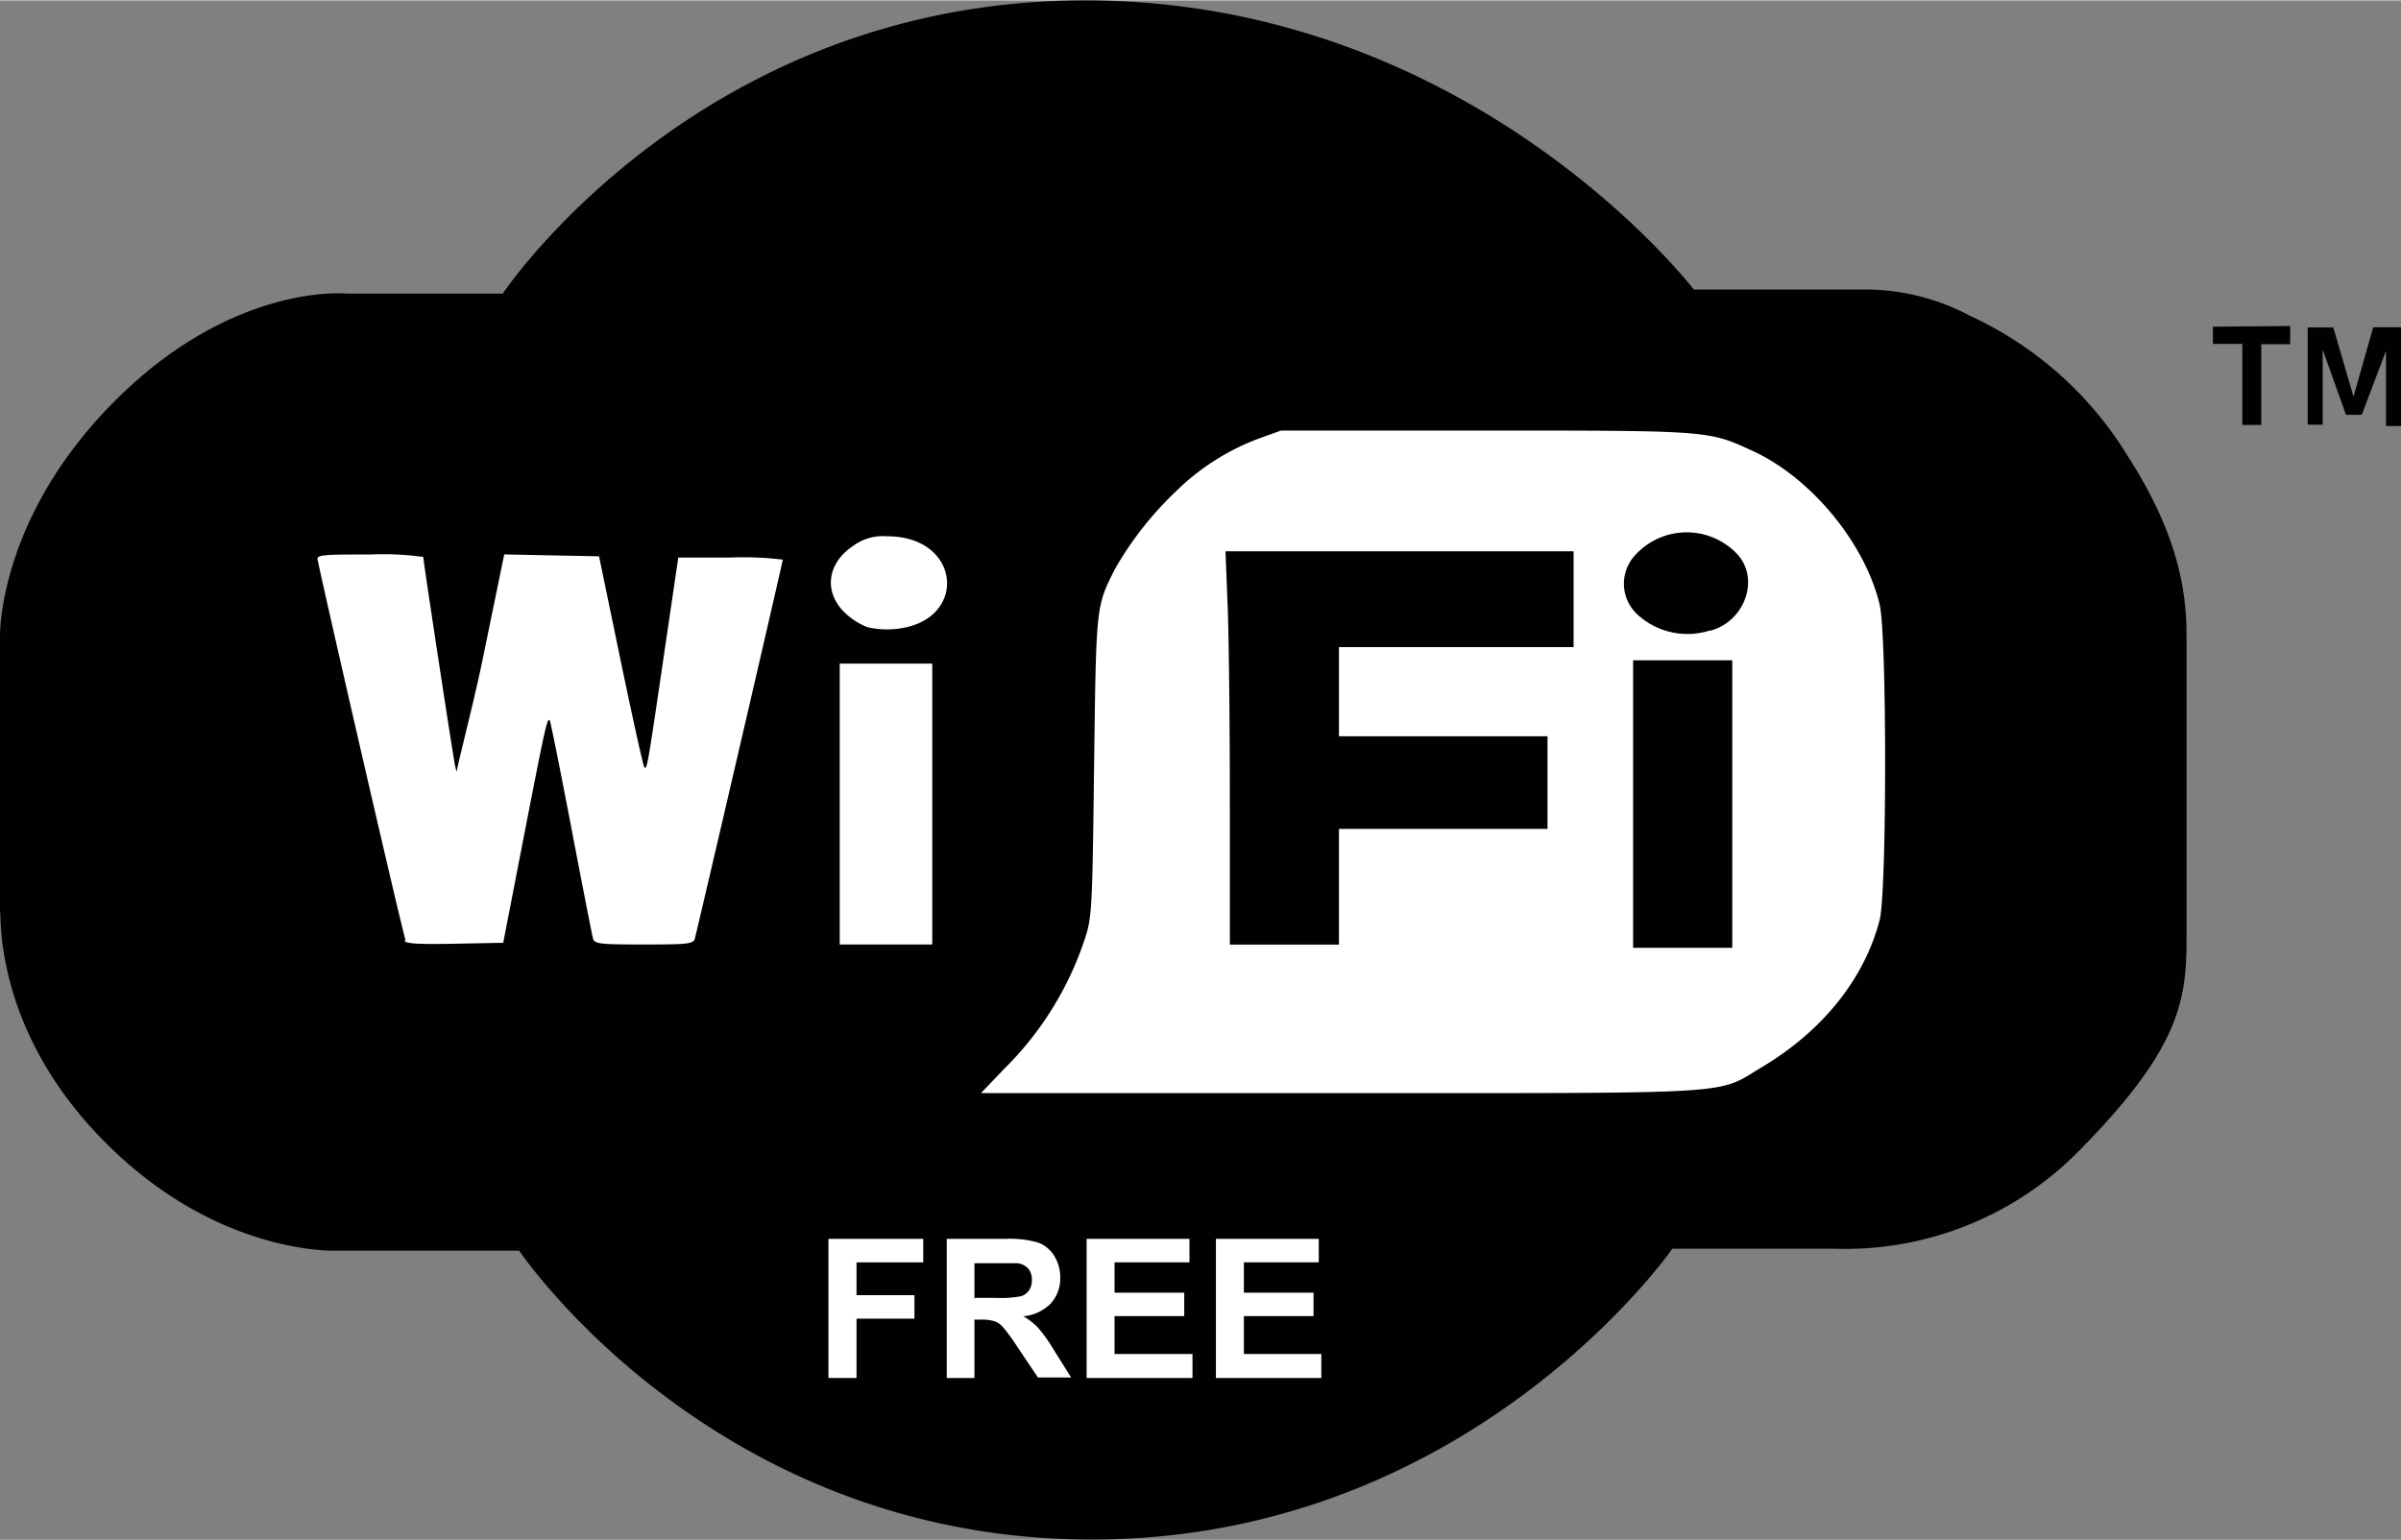
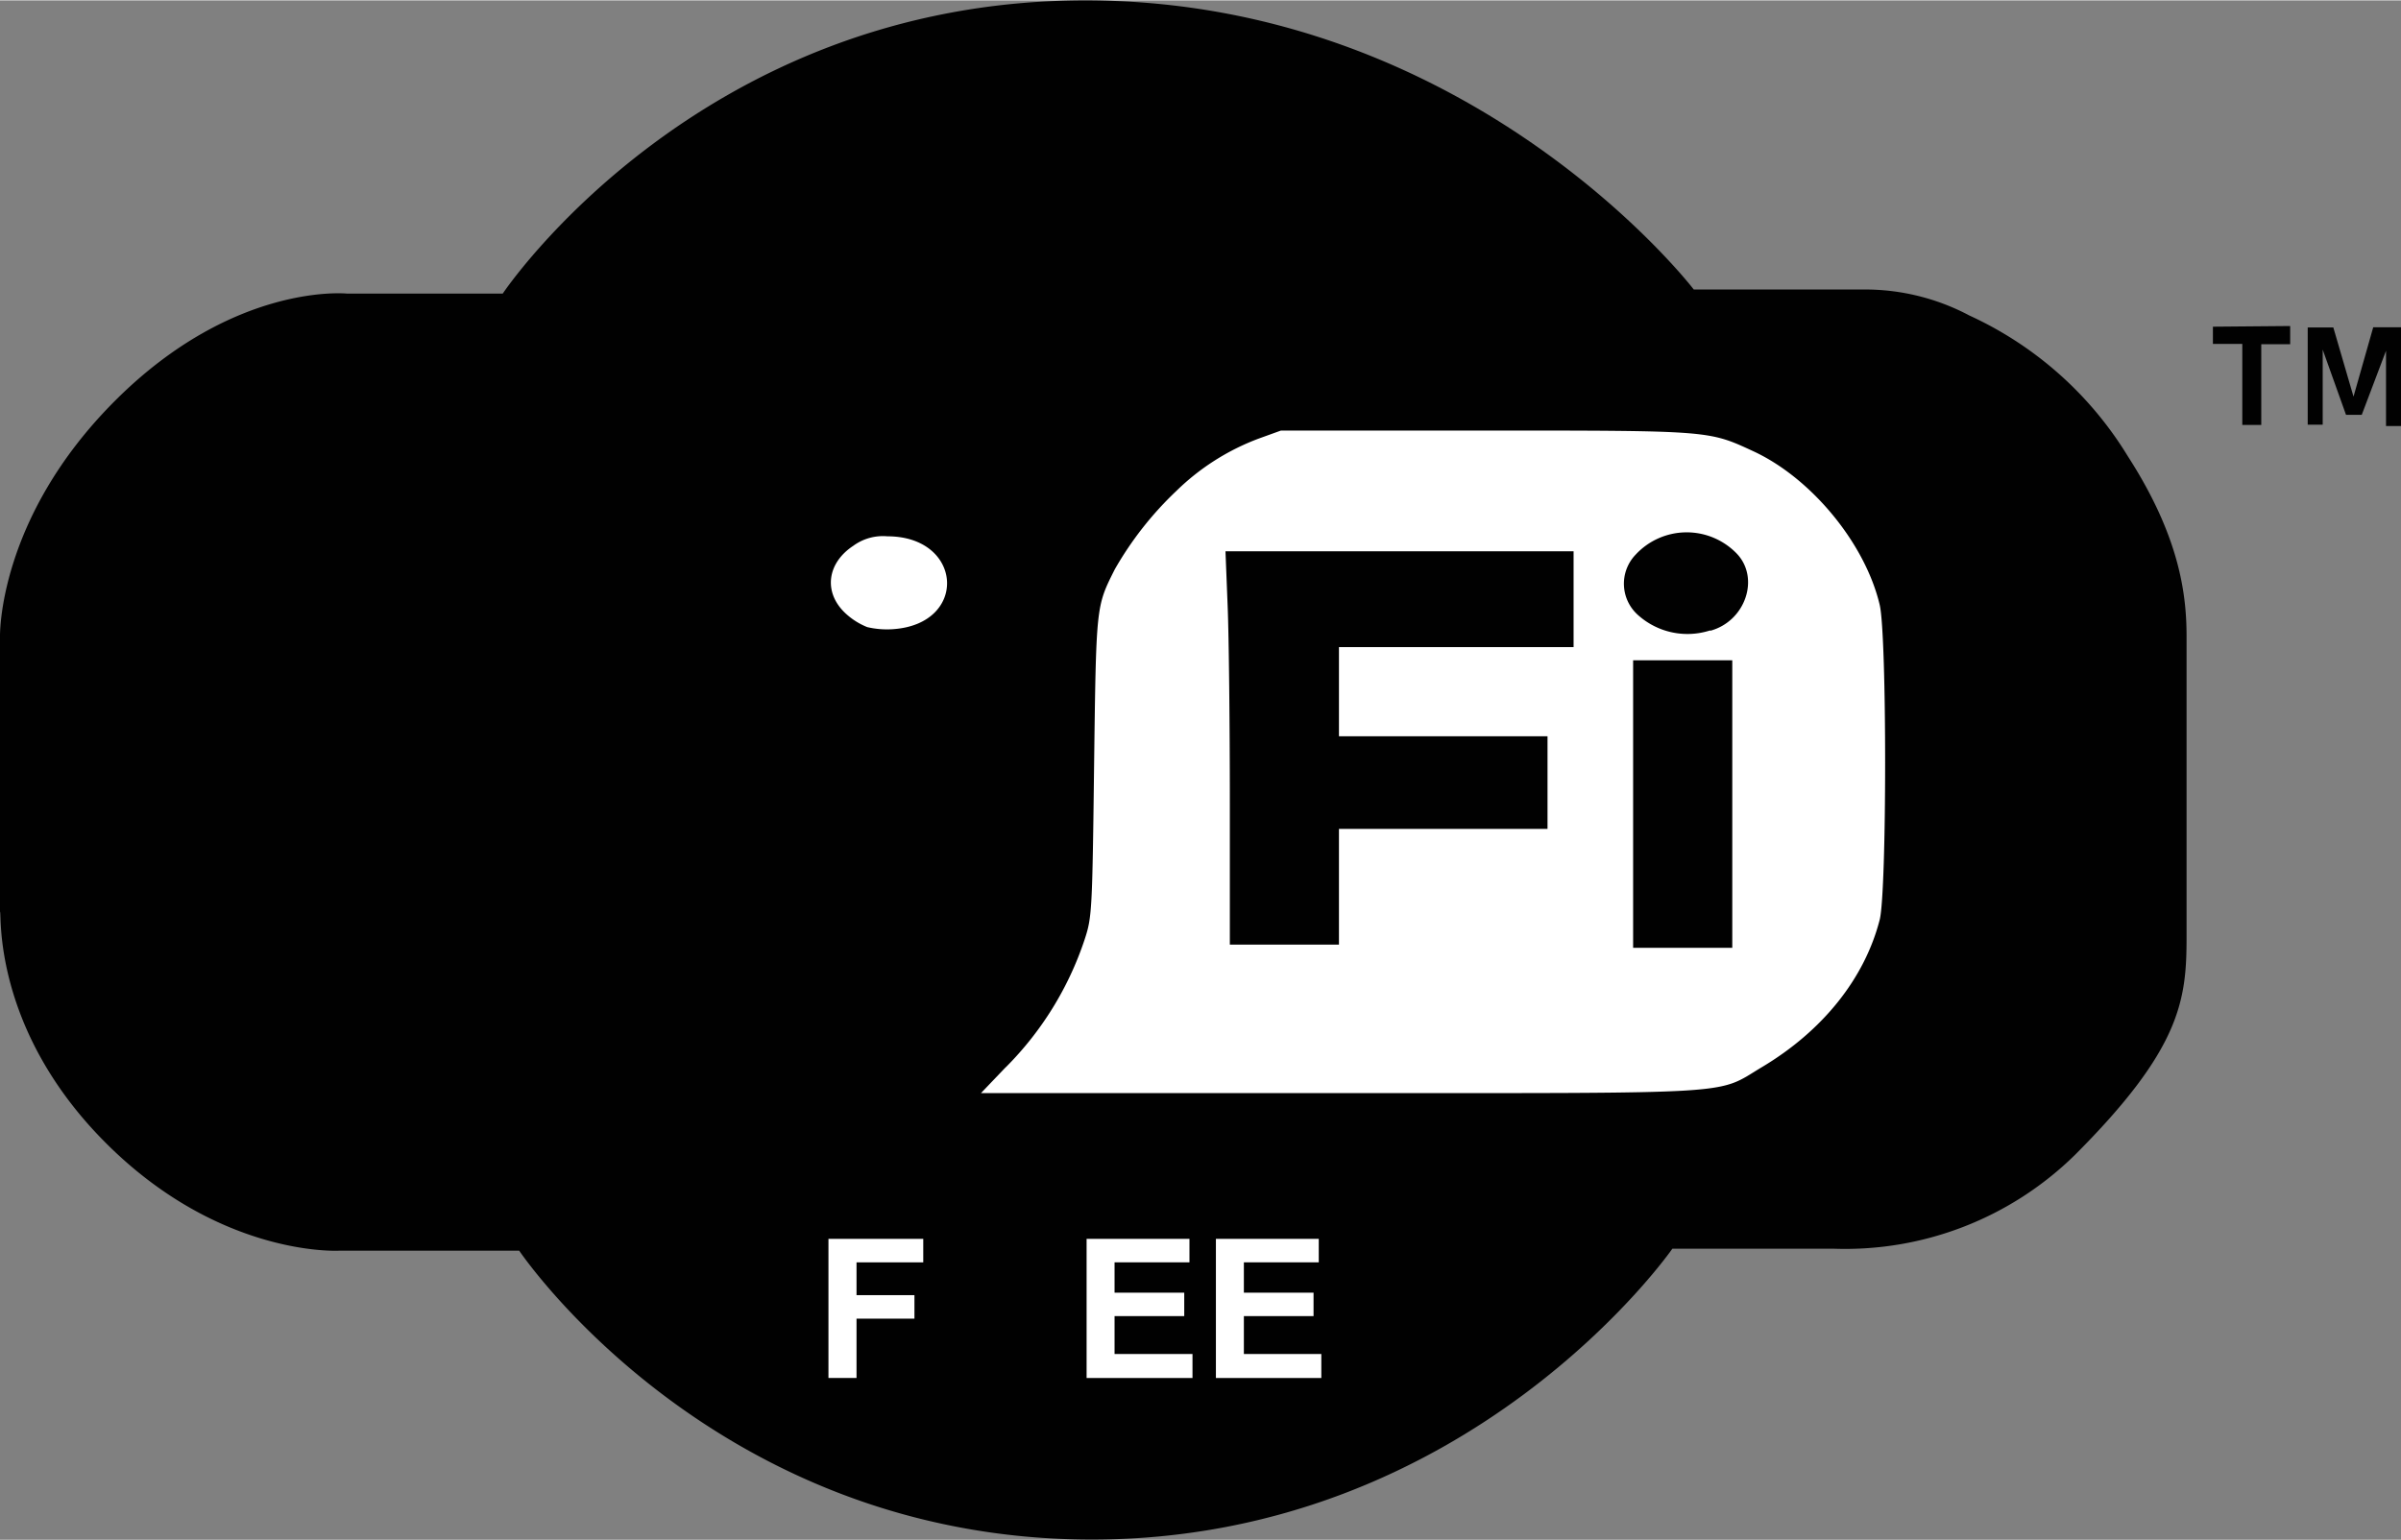
<svg xmlns="http://www.w3.org/2000/svg" id="Layer_1" data-name="Layer 1" width="8.93cm" height="5.73cm" viewBox="0 0 253.27 162.43">
  <rect x="0" y="0" width="253.27" height="162.43" fill="#808080" stroke="none" />
  <defs>
    <style>.cls-1{fill:#010101;}.cls-2{fill:#fff;}</style>
  </defs>
  <title>free-wifi</title>
  <g id="layer1">
    <path id="path3281" class="cls-1" d="M234.64,39.07v1.82h3.1v8.55h2V40.92h3.05V39Zm10,0.08V49.41h1.58V41.49l2.46,6.88h1.66l2.56-6.76v7.94h1.6V39.13h-2.95l-2.08,7.32-2.13-7.3h-2.71ZM1.21,100.81v-29s-0.32-12.52,12.21-25S37.83,35.58,37.83,35.58H54.24S74.86,4.64,115.69,4.64s64.19,30.51,64.19,30.51h18.52a23.48,23.48,0,0,1,10.55,2.74,38.2,38.2,0,0,1,16.72,14.86c5.46,8.47,6.19,14.57,6.19,19v31.78c0,6.63-.63,11.78-11.78,22.94a34.59,34.59,0,0,1-25.46,9.89h-17s-21.29,30.69-61.24,30.69-60.4-30.48-60.4-30.48H37s-12.52.74-24.62-11.36S1.42,100.81,1.21,100.81Z" transform="translate(-1.21 -4.64)" />
  </g>
  <path class="cls-2" d="M88.6,150V135.32h10v2.48H91.56v3.46h6.11v2.48H91.56V150h-3Z" transform="translate(-1.21 -4.64)" />
-   <path class="cls-2" d="M101.08,150V135.32h6.22a10.65,10.65,0,0,1,3.41.39,3.37,3.37,0,0,1,1.7,1.4,4.21,4.21,0,0,1,.64,2.31,3.91,3.91,0,0,1-1,2.72,4.65,4.65,0,0,1-2.9,1.35,6.86,6.86,0,0,1,1.58,1.23,16.62,16.62,0,0,1,1.68,2.38l1.79,2.85H110.7l-2.14-3.18a20.68,20.68,0,0,0-1.56-2.15,2.26,2.26,0,0,0-.89-0.61,4.88,4.88,0,0,0-1.49-.17H104V150h-3Zm3-8.45h2.19a11.35,11.35,0,0,0,2.66-.18,1.59,1.59,0,0,0,.83-0.62,1.91,1.91,0,0,0,.3-1.1,1.75,1.75,0,0,0-.39-1.19,1.81,1.81,0,0,0-1.11-.57q-0.36,0-2.16,0H104v3.71Z" transform="translate(-1.21 -4.64)" />
  <path class="cls-2" d="M115.83,150V135.32h10.85v2.48h-7.9V141h7.35v2.47h-7.35v4H127V150H115.83Z" transform="translate(-1.21 -4.64)" />
  <path class="cls-2" d="M129.47,150V135.32h10.85v2.48h-7.9V141h7.35v2.47h-7.35v4h8.17V150H129.47Z" transform="translate(-1.21 -4.64)" />
-   <path id="path2814" class="cls-2" d="M44,103.83C43.64,102.92,34.7,64,34.7,63.55s1.35-.44,5.58-0.44a30.13,30.13,0,0,1,5.58.26c0,0.44,3.15,21.13,3.36,22.05s0.22,0.82.45,0.17c-1.2,3.3,1.17-5.17,2.49-11.6L54.4,63.1l5,0.1,5,0.1,2.28,11c1.26,6.07,2.38,11.14,2.5,11.26,0.28,0.28.33,0,2.08-11.93l1.5-10.2h5.51a34.67,34.67,0,0,1,5.51.22c0,0.25-9,39-9.28,40-0.16.55-.73,0.61-5.36,0.61s-5.2-.06-5.37-0.61c-0.1-.34-1.13-5.62-2.3-11.74s-2.19-11.21-2.27-11.3c-0.27-.27-0.44.47-2.71,12.14l-2.2,11.33-5.14.1c-3.93.07-5.17,0-5.29-.35h0Z" transform="translate(-1.21 -4.64)" />
-   <path id="path2816" class="cls-2" d="M89.79,89.44V74.62h9.76v29.64H89.79V89.44Z" transform="translate(-1.21 -4.64)" />
  <path id="path2818" class="cls-2" d="M92.69,70.77a7.41,7.41,0,0,1-2.32-1.48c-2.31-2.18-1.94-5.26.85-7.1a5.28,5.28,0,0,1,3.6-1c8,0,8.57,9.28.56,9.8A9.14,9.14,0,0,1,92.69,70.77Z" transform="translate(-1.21 -4.64)" />
  <path id="path2820" class="cls-2" d="M107.3,117.22a34.41,34.41,0,0,0,8.32-13.48c0.78-2.36.81-3,1-18.31,0.22-17.05.2-16.79,2.18-20.75a35.82,35.82,0,0,1,6.49-8.27,24.87,24.87,0,0,1,8.77-5.56l2.27-.82H158c23.79,0,23.44,0,28.24,2.22,6.1,2.86,11.73,9.73,13.25,16.17,0.77,3.25.76,30.24,0,33.23-1.59,6.19-6,11.72-12.44,15.56-4.88,2.92-1.79,2.73-44.46,2.73H104.69l2.61-2.73h0Zm76.64-27.78V74.27H173.48v30.34h10.46V89.44Zm-41.49,8.72v-6.1h22V82.29h-22V72.88H167.2V62.77H130.48l0.23,5.81c0.13,3.2.23,12.53,0.23,20.75v14.94h11.51v-6.1h0Zm39.15-27c3.75-1,5.3-5.63,2.76-8.2a7.34,7.34,0,0,0-10.63.18A4.42,4.42,0,0,0,174,69.5a7.8,7.8,0,0,0,7.63,1.61h0Z" transform="translate(-1.21 -4.64)" />
</svg>